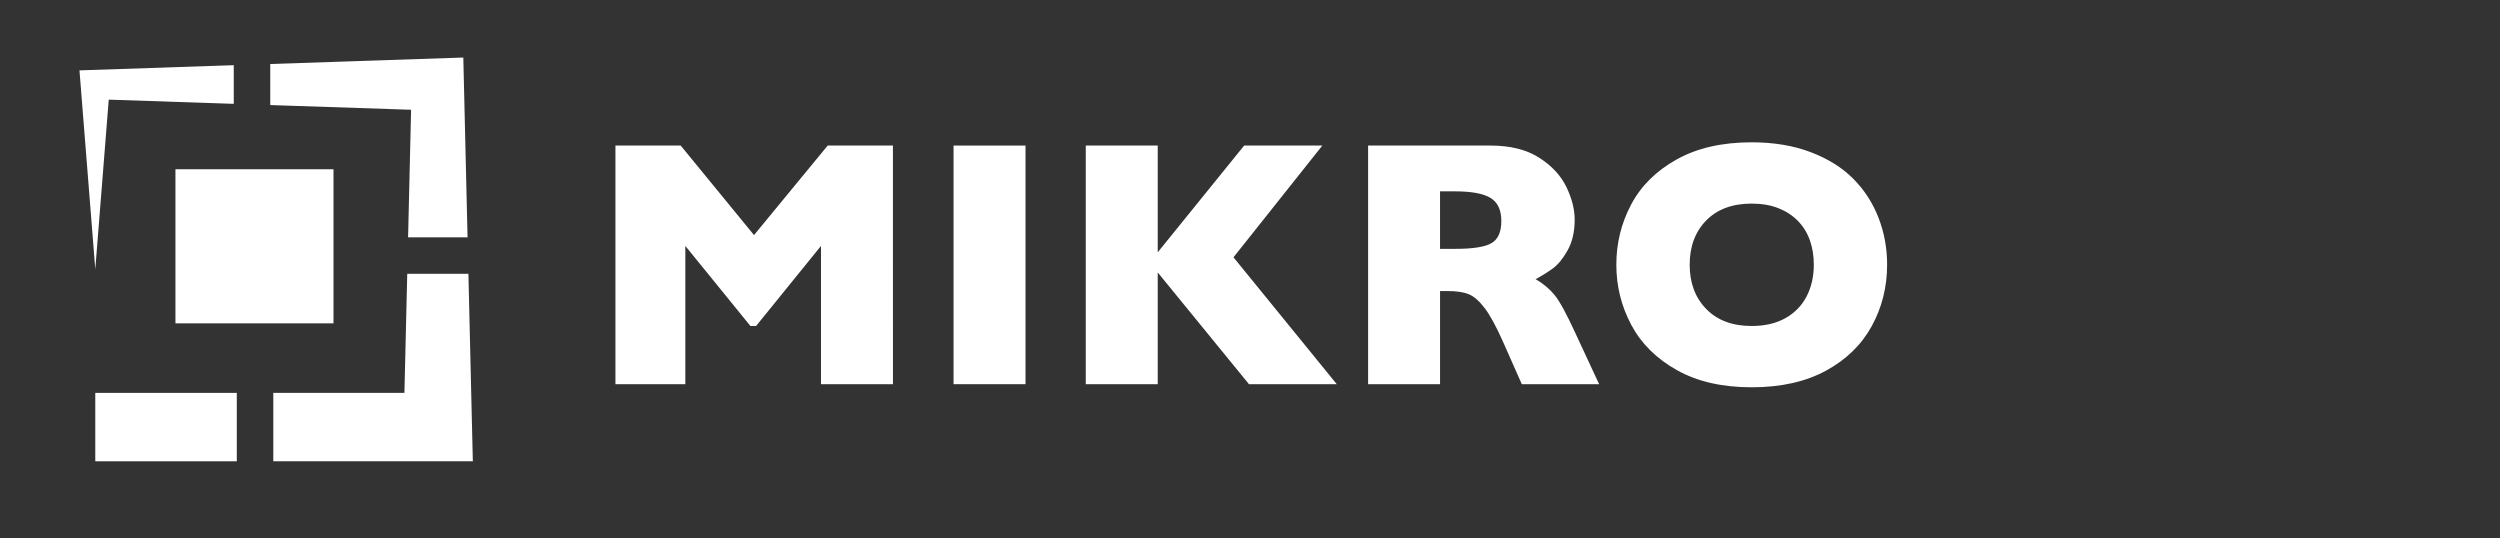
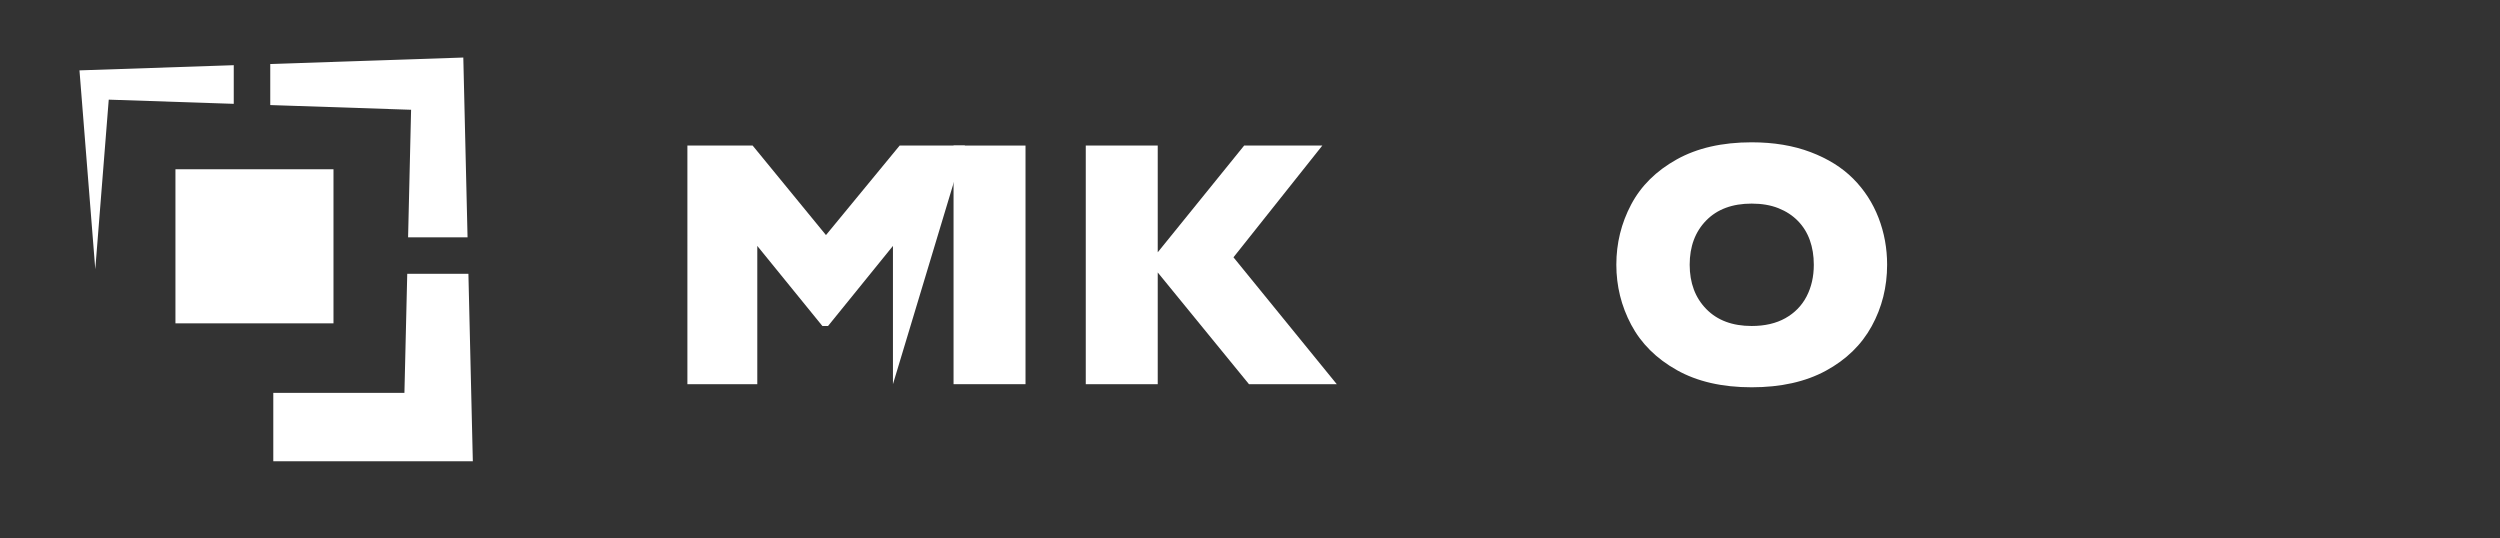
<svg xmlns="http://www.w3.org/2000/svg" version="1.1" id="Ebene_1" x="0px" y="0px" width="195px" height="42px" viewBox="0 0 195 42" enable-background="new 0 0 195 42" xml:space="preserve">
  <rect x="0" y="0" width="195" height="42" fill="#333333" stroke="none" />
  <g>
-     <path fill="#FFFFFF" d="M69.65,29.966h-5.613V19.182l-5.062,6.245h-0.443l-5.076-6.245v10.784h-5.452V11.354h5.089l5.72,6.982   l5.747-6.982h5.089L69.65,29.966L69.65,29.966z" />
+     <path fill="#FFFFFF" d="M69.65,29.966V19.182l-5.062,6.245h-0.443l-5.076-6.245v10.784h-5.452V11.354h5.089l5.72,6.982   l5.747-6.982h5.089L69.65,29.966L69.65,29.966z" />
    <path fill="#FFFFFF" d="M79.99,29.966h-5.613V11.354h5.613V29.966z" />
    <path fill="#FFFFFF" d="M104.268,29.966H97.42l-7.117-8.715v8.715H84.69V11.354h5.613v8.326l6.741-8.326h6.097l-6.93,8.716   L104.268,29.966z" />
-     <path fill="#FFFFFF" d="M124.731,29.966h-6.03l-1.463-3.303c-0.537-1.209-1.02-2.094-1.449-2.652   c-0.43-0.561-0.85-0.918-1.256-1.074c-0.408-0.156-0.934-0.234-1.578-0.234h-0.631v7.264h-5.612V11.354h9.546   c1.539,0,2.802,0.314,3.787,0.94c0.984,0.628,1.693,1.388,2.129,2.282c0.434,0.896,0.651,1.746,0.651,2.552   c0,0.94-0.182,1.735-0.544,2.384s-0.744,1.121-1.148,1.416c-0.402,0.295-0.854,0.578-1.355,0.846   c0.599,0.35,1.094,0.764,1.483,1.242c0.389,0.479,0.92,1.447,1.591,2.908L124.731,29.966z M117.104,17.236   c0-0.859-0.282-1.459-0.847-1.8c-0.562-0.339-1.48-0.51-2.752-0.51h-1.182v4.484h1.209c1.369,0,2.307-0.149,2.812-0.449   C116.852,18.663,117.104,18.086,117.104,17.236z" />
    <path fill="#FFFFFF" d="M147.195,20.647c0,1.737-0.4,3.334-1.201,4.793s-1.994,2.619-3.579,3.479s-3.514,1.289-5.786,1.289   c-2.301,0-4.249-0.447-5.842-1.344c-1.593-0.895-2.777-2.072-3.552-3.531s-1.161-3.021-1.161-4.686   c0-1.674,0.385-3.238,1.155-4.693c0.769-1.455,1.954-2.627,3.552-3.518s3.547-1.336,5.848-1.336c1.719,0,3.252,0.255,4.599,0.766   c1.347,0.51,2.454,1.201,3.323,2.074s1.525,1.889,1.975,3.049C146.973,18.147,147.195,19.366,147.195,20.647z M141.477,20.647   c0-0.699-0.104-1.336-0.31-1.914c-0.206-0.576-0.517-1.078-0.934-1.504c-0.415-0.424-0.925-0.756-1.523-0.993   c-0.6-0.237-1.294-0.355-2.081-0.355c-1.504,0-2.686,0.438-3.545,1.315s-1.289,2.028-1.289,3.451c0,1.423,0.432,2.577,1.295,3.458   c0.863,0.883,2.044,1.322,3.539,1.322c1.029,0,1.907-0.203,2.632-0.611c0.725-0.406,1.275-0.971,1.651-1.691   C141.287,22.403,141.477,21.579,141.477,20.647z" />
  </g>
  <g>
    <rect x="13.685" y="13.202" fill="#FFFFFF" width="12.327" height="12.019" />
    <g>
      <polygon fill="#FFFFFF" points="21.08,8.195 32.065,8.562 31.831,18.511 36.469,18.511 36.138,4.488 21.08,4.992   " />
      <polygon fill="#FFFFFF" points="8.482,7.773 18.233,8.099 18.233,5.085 6.199,5.489 7.432,21   " />
      <polygon fill="#FFFFFF" points="36.536,21.357 31.765,21.357 31.545,30.645 21.317,30.645 21.317,35.98 36.881,35.98   " />
-       <rect x="7.432" y="30.645" fill="#FFFFFF" width="11.038" height="5.336" />
    </g>
  </g>
</svg>